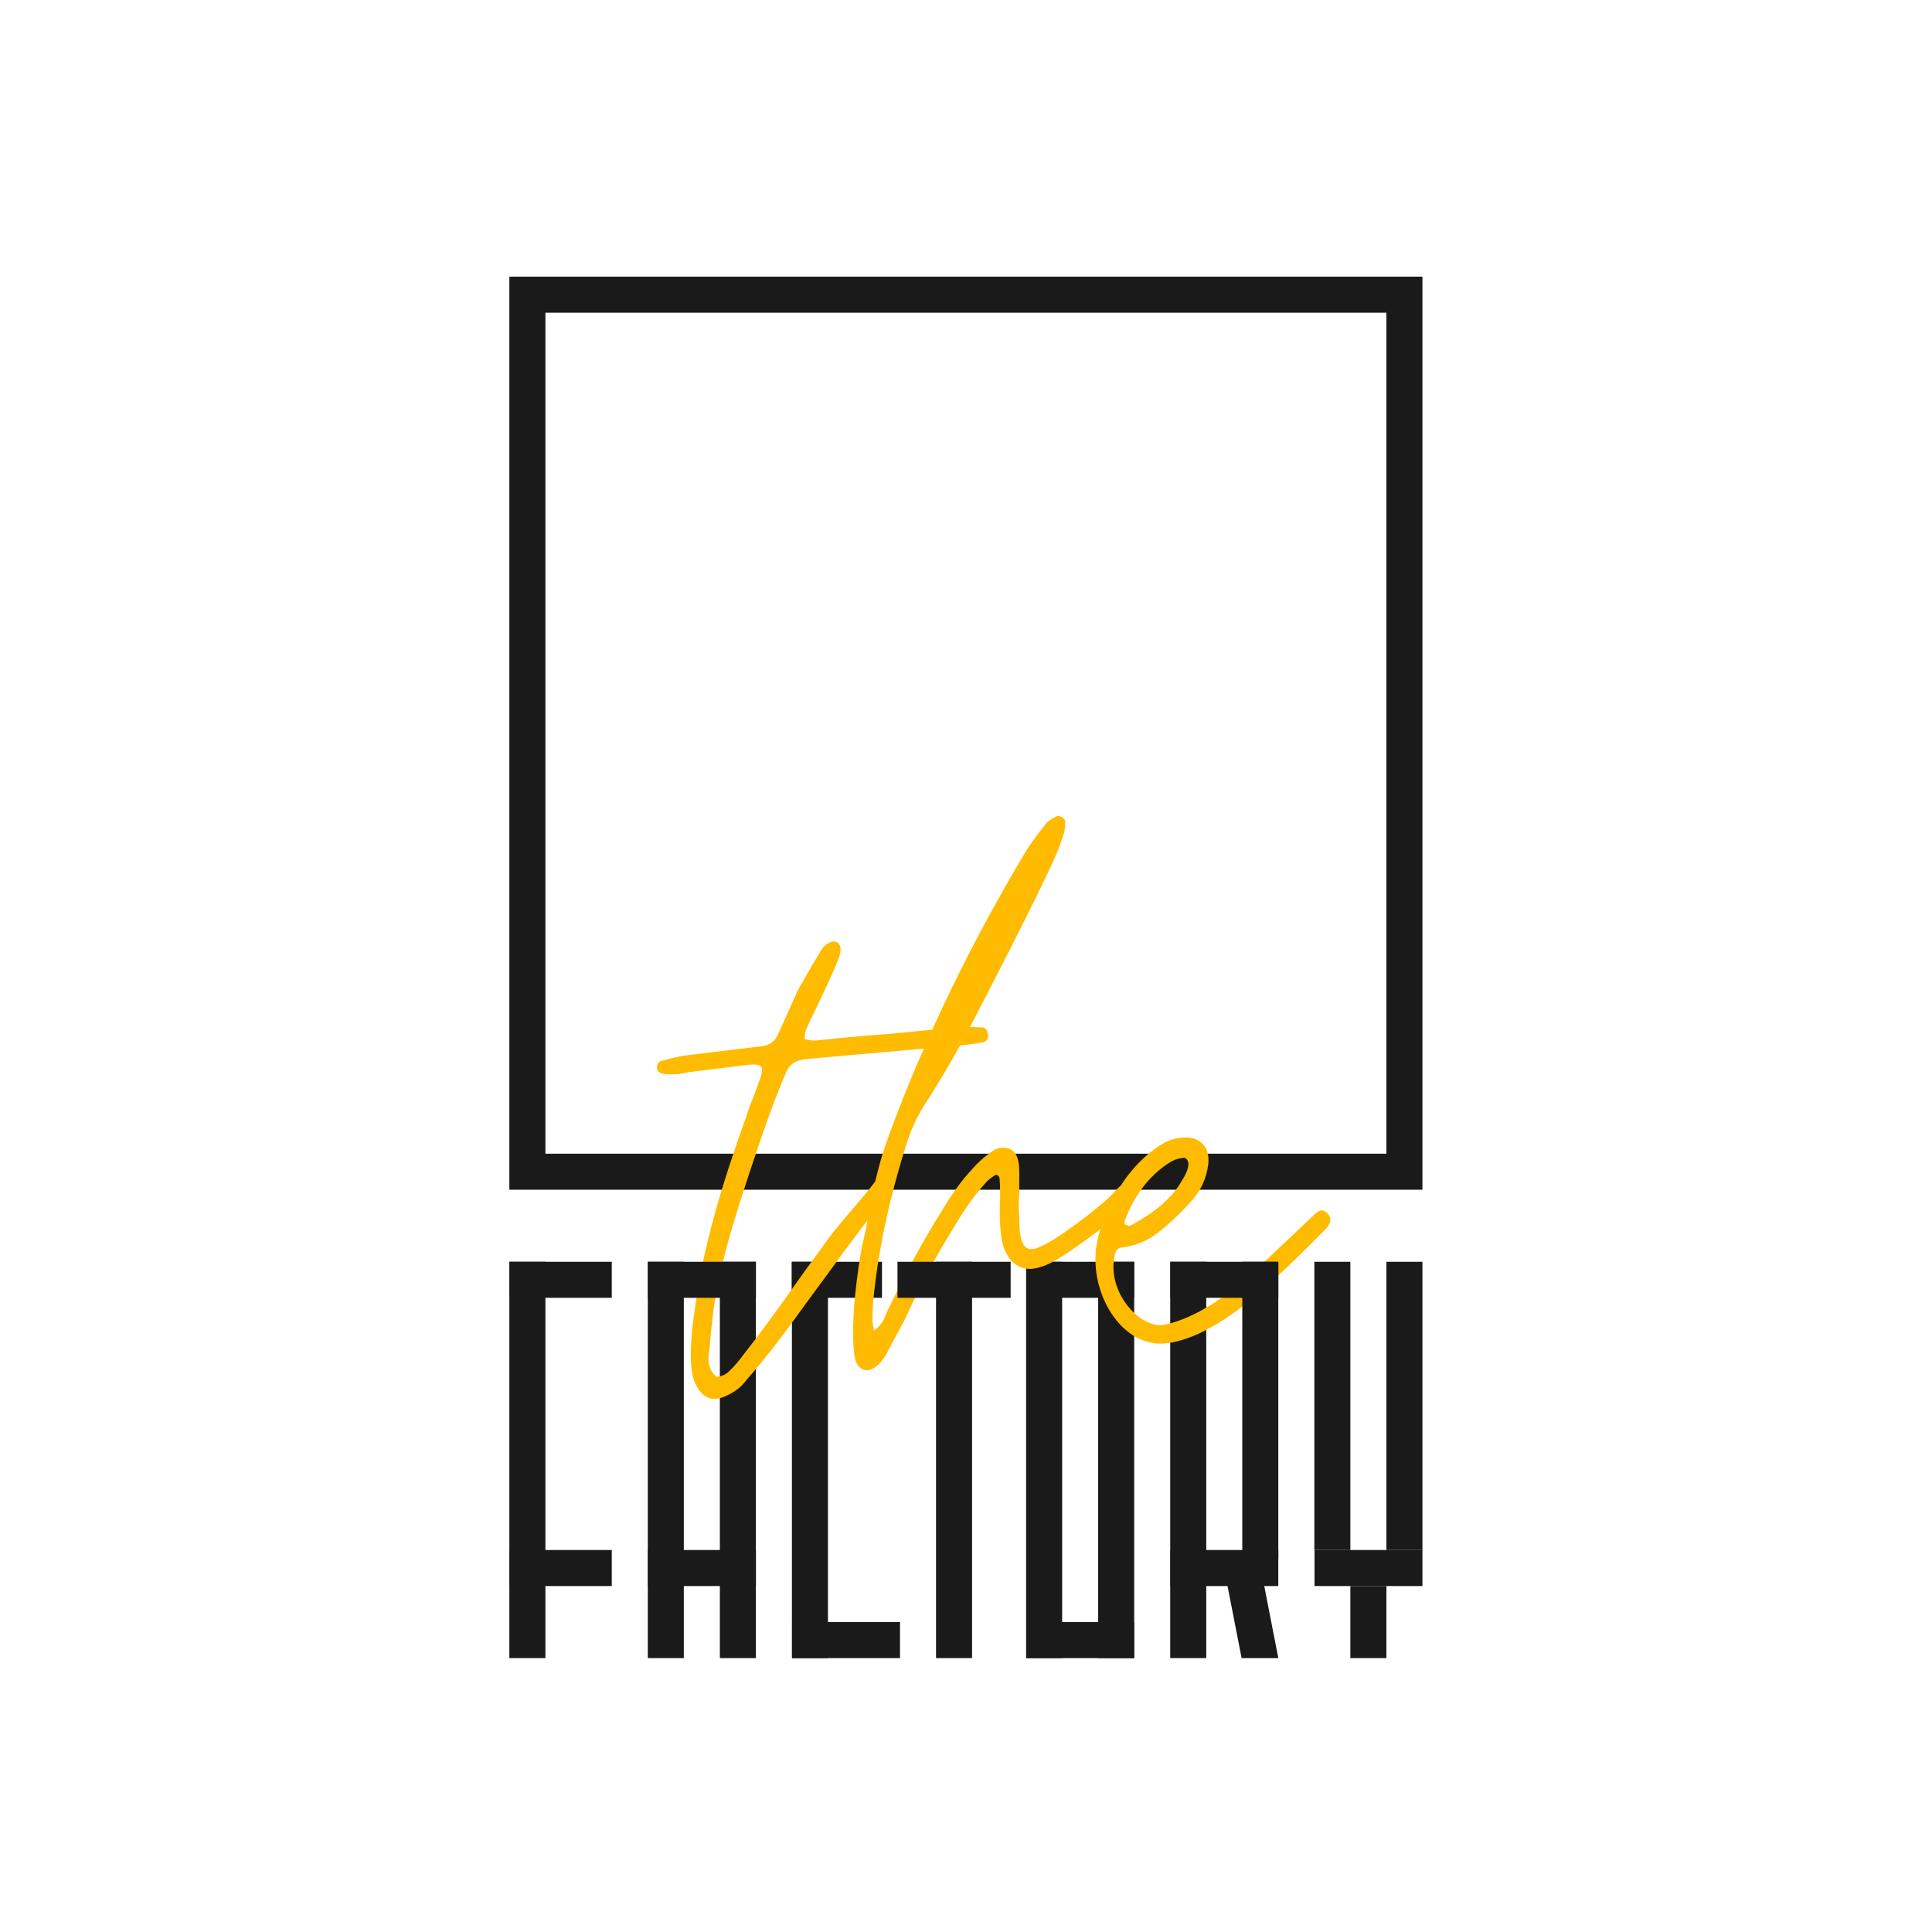
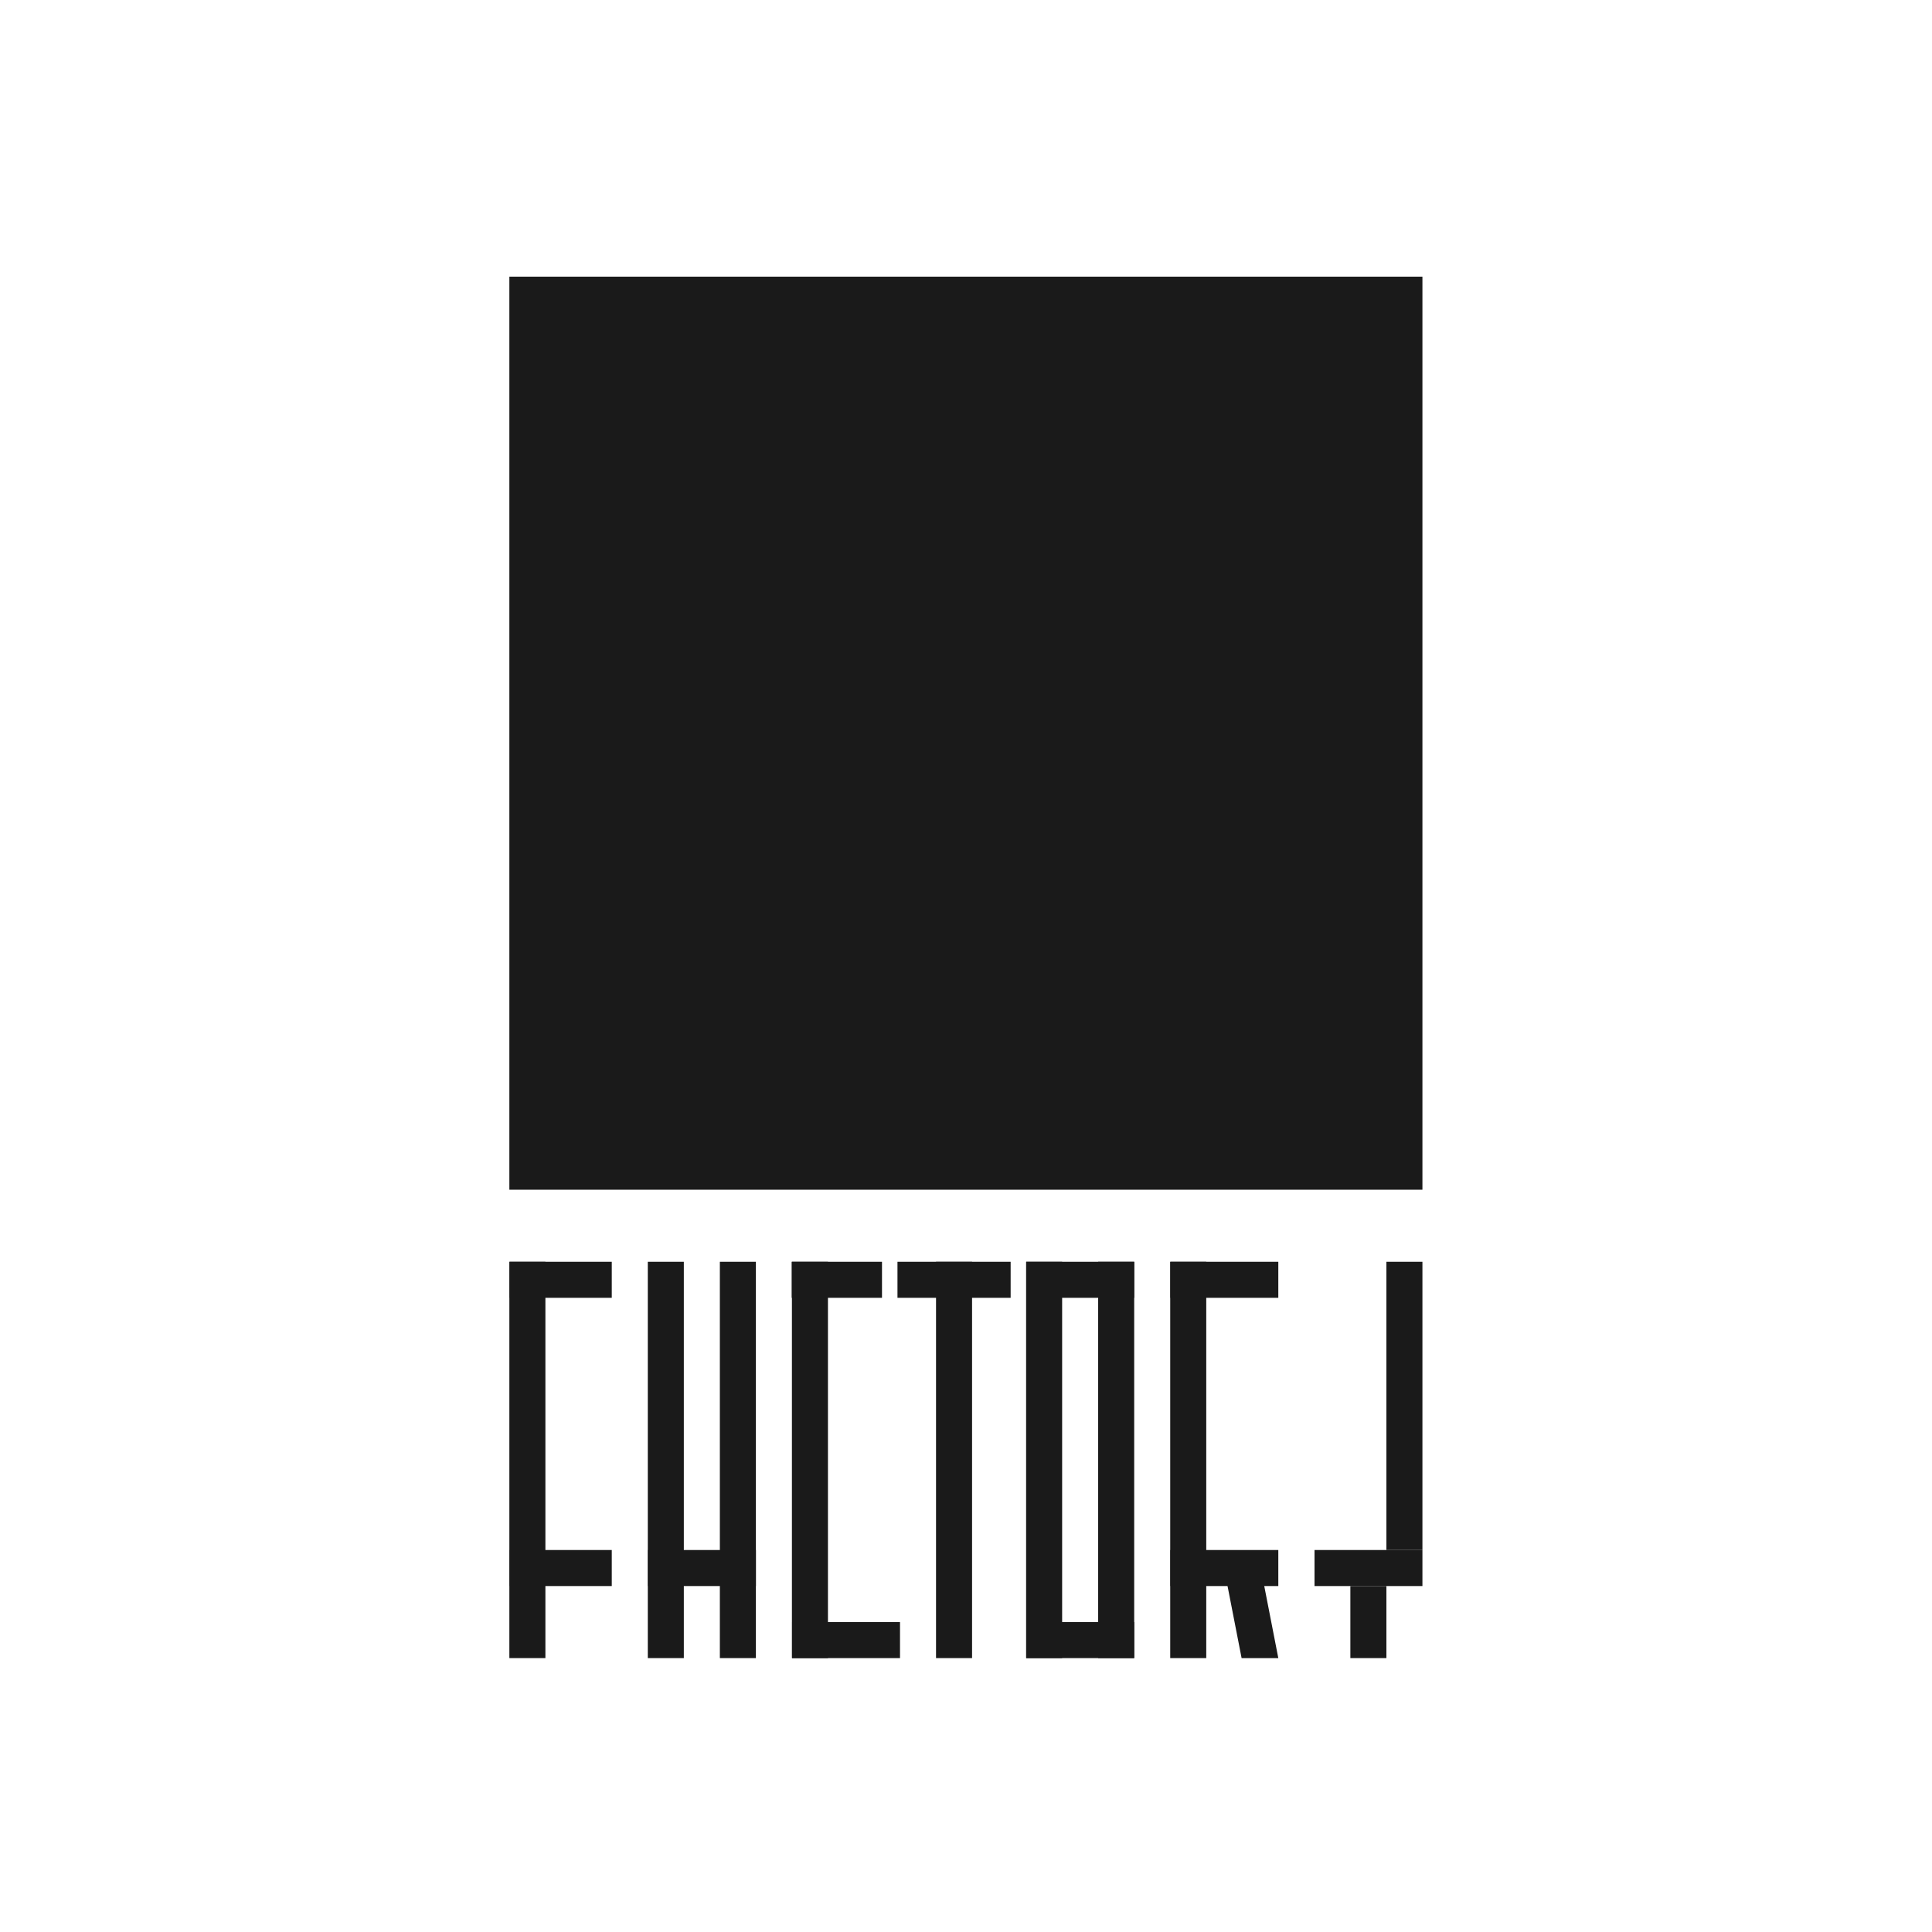
<svg xmlns="http://www.w3.org/2000/svg" xml:space="preserve" width="100mm" height="100mm" style="shape-rendering:geometricPrecision; text-rendering:geometricPrecision; image-rendering:optimizeQuality; fill-rule:evenodd; clip-rule:evenodd" viewBox="0 0 10000 10000">
  <defs>
    <style type="text/css">  .fil0 {fill:#1A1A1A} .fil1 {fill:#FFBB00;fill-rule:nonzero}  </style>
  </defs>
  <g id="Слой_x0020_1">
    <g id="_2250832570864">
      <rect class="fil0" transform="matrix(5.99518E-15 0.883 -0.226 2.33811E-14 5870.58 6530.96)" width="211.24" height="2471.51" />
      <rect class="fil0" x="2636.47" y="6530.95" width="186.49" height="2051.34" />
      <rect class="fil0" transform="matrix(5.68011E-15 0.883 -0.214 2.33811E-14 3166.53 6530.96)" width="211.24" height="2471.51" />
      <rect class="fil0" x="3353.02" y="6530.95" width="186.49" height="2051.34" />
      <rect class="fil0" x="3725.98" y="6530.95" width="186.49" height="2051.34" />
      <rect class="fil0" x="4098.96" y="6530.95" width="186.49" height="2051.34" />
      <rect class="fil0" transform="matrix(4.99595E-15 0.883 -0.189 2.33811E-14 4565.17 6530.96)" width="211.24" height="2471.51" />
      <rect class="fil0" transform="matrix(5.99516E-15 0.883 -0.226 2.33811E-14 4658.42 8395.81)" width="211.24" height="2471.51" />
      <rect class="fil0" x="4844.9" y="6530.95" width="186.49" height="2051.34" />
      <rect class="fil0" x="5311.11" y="6530.95" width="186.49" height="2051.34" />
      <rect class="fil0" x="5684.09" y="6530.95" width="186.49" height="2051.34" />
      <rect class="fil0" x="6057.06" y="6530.95" width="186.49" height="2051.34" />
      <polygon class="fil0" points="6523.26,8104.32 6616.52,8582.3 6426.5,8582.3 6333.24,8104.32 " />
      <rect class="fil0" transform="matrix(5.99514E-15 0.883 -0.226 2.33811E-14 7362.47 8022.85)" width="211.24" height="2471.51" />
      <rect class="fil0" x="7175.98" y="6530.95" width="186.49" height="1491.88" />
-       <rect class="fil0" x="6803.01" y="6530.95" width="186.49" height="1491.88" />
      <rect class="fil0" transform="matrix(5.99518E-15 0.883 -0.226 2.33811E-14 5870.58 8395.81)" width="211.24" height="2471.51" />
-       <path class="fil0" d="M2822.96 3976.09l0 1995.41 4353.02 0 0 -4353.02 -4353.02 0 0 2357.61zm4353.02 -2544.1l186.48 0 0 186.49 0 4353.02 0 186.48 -186.48 0 -4353.02 0 -186.49 0 0 -186.48 0 -1995.41 0 -2357.61 0 -186.49 186.49 0 4353.02 0z" />
-       <path class="fil1" d="M3758.06 7225.23c-20.26,10.13 -40.51,15.2 -60.8,15.2 -40.51,0 -73.46,-26.59 -98.77,-79.8 -15.21,-35.46 -22.82,-83.59 -22.82,-144.39 0,-63.34 5.07,-130.45 15.2,-201.38 10.13,-70.93 16.46,-115.26 19,-133.01 40.54,-248.25 124.14,-547.16 250.79,-896.73 12.67,-40.54 26.59,-78.54 41.8,-114.01l30.39 -83.59c7.61,-20.26 11.41,-36.73 11.41,-49.39 0,-12.67 -5.71,-20.91 -17.1,-24.71 -11.41,-3.79 -29.78,-4.42 -55.09,-1.91l-307.79 38c-10.13,2.54 -22.8,5.08 -38,7.62 -15.21,2.51 -34.21,3.79 -57.01,3.79 -17.72,0 -31.64,-1.28 -41.8,-3.79 -15.18,-5.08 -24.05,-12.67 -26.59,-22.8l0 -11.41c0,-15.2 6.34,-25.33 19,-30.39 25.34,-7.61 60.8,-16.48 106.4,-26.61 78.54,-10.13 214.06,-26.59 406.57,-49.39 45.61,-2.54 77.26,-24.08 95,-64.6l102.6 -227.99c45.59,-81.06 81.06,-141.85 106.39,-182.39 10.13,-22.8 22.8,-39.89 38,-51.3 15.19,-11.39 29.13,-17.1 41.8,-17.1 10.13,0 18.35,3.8 24.68,11.41 6.34,7.6 9.5,17.73 9.5,30.39 0,15.21 -6.33,38.01 -19,68.39 -20.25,50.67 -67.11,152.01 -140.57,304 -2.54,5.05 -7.62,15.83 -15.21,32.3 -7.59,16.46 -11.38,36.09 -11.38,58.89 25.31,5.07 41.79,7.61 49.38,7.61l41.8 -3.82c119.06,-12.67 233.05,-22.8 341.98,-30.39l349.59 -34.2c30.38,-2.54 57,-3.17 79.8,-1.89 22.79,1.26 41.79,1.89 56.98,1.89 15.2,0 25.33,12.66 30.41,38 0,20.26 -7.62,32.93 -22.8,38 -25.33,5.05 -58.26,10.13 -98.8,15.21l-816.96 72.18c-27.87,2.54 -50.67,9.5 -68.39,20.91 -17.74,11.39 -31.67,29.76 -41.8,55.1 -45.59,103.85 -106.39,270.42 -182.39,499.66 -75.99,229.25 -126.65,402.15 -151.99,518.67 -25.33,101.34 -44.34,227.99 -57,379.98 0,12.67 -1.26,25.33 -3.8,38 -2.54,12.67 -3.79,25.34 -3.79,38 0,40.52 13.92,72.19 41.79,94.99 25.34,-2.52 45.6,-10.76 60.8,-24.69 15.18,-13.94 29.76,-29.13 43.69,-45.59 13.94,-16.49 23.45,-28.5 28.5,-36.12 78.54,-98.77 183.65,-241.91 315.38,-429.36 20.26,-27.88 65.88,-90.56 136.8,-188.11 56.29,-77.37 223.85,-258.61 258.03,-319.92 15.21,-5.07 6.69,44.45 19.35,52.05 20.26,15.2 24.06,34.2 11.39,57 0,7.59 -3.79,15.2 -11.39,22.8 -48.13,55.72 -143.13,181.11 -284.99,376.18 -22.8,30.39 -79.78,108.3 -170.99,233.69 -91.18,125.4 -174.78,231.14 -250.78,317.27 -25.34,35.47 -60.8,63.34 -106.4,83.6zm2095.19 -1090.54c15.2,12.66 21.54,27.87 19,45.59 -5.06,22.8 -22.8,49.41 -53.19,79.8 -43.08,40.54 -110.84,94.35 -203.28,161.49 -92.47,67.13 -160.23,109.56 -203.31,127.3 -32.93,12.67 -59.52,19 -79.78,19 -35.46,0 -65.87,-12.04 -91.21,-36.09 -25.33,-24.08 -43.05,-57.63 -53.18,-100.71 -12.67,-60.8 -16.47,-139.32 -11.41,-235.59 0,-43.05 -1.26,-76 -3.8,-98.8 0,-5.05 -3.17,-9.5 -9.5,-13.29 -6.33,-3.8 -12.04,-3.17 -17.09,1.91 -20.28,12.66 -35.46,25.33 -45.59,38 -55.75,60.8 -111.47,139.32 -167.2,235.58 -83.59,131.73 -167.19,288.79 -250.78,471.17l-87.39 163.39c-15.21,32.93 -35.49,59.54 -60.8,79.8 -17.75,12.67 -32.95,19 -45.62,19 -27.85,0 -48.13,-16.46 -60.78,-49.41 -7.61,-30.39 -11.41,-63.31 -11.41,-98.78 -5.07,-108.93 6.34,-253.32 34.21,-433.18 5.05,-32.93 15.18,-82.32 30.39,-148.19l26.59 -144.4c2.54,-7.59 6.33,-20.89 11.41,-39.89 5.05,-19 3.89,-36.56 7.59,-51.3 23.57,-94.14 34.58,-142.64 74.1,-250.78 184.42,-504.51 434.58,-1014.05 711.1,-1473.88 8.73,-14.53 40.31,-63.26 102.59,-140.57 11.23,-13.95 29.13,-24.08 49.39,-34.21 2.54,-2.54 6.34,-3.8 11.41,-3.8 10.13,0 19.03,3.17 26.6,9.5 7.56,6.34 11.38,13.3 11.38,20.89 0,27.88 -3.28,47.88 -7.59,60.8 -8.36,25.08 -19.88,64.04 -41.8,114.01 -86.99,198.3 -356.43,719.6 -433.69,867.79 -77.27,148.19 -160.23,290.68 -248.91,427.48 -40.51,65.85 -72.18,136.78 -94.98,212.79 -88.67,286.25 -144.39,553.5 -167.19,801.75 -2.54,22.79 -3.8,55.72 -3.8,98.8 0,2.51 2.52,19 7.6,49.39 25.33,-17.72 43.05,-38.63 53.2,-62.69 10.13,-24.07 17.72,-41.17 22.8,-51.3 91.19,-189.98 179.86,-353.38 265.97,-490.18 58.26,-98.78 114.01,-176.04 167.19,-231.79 30.41,-35.46 64.6,-65.85 102.6,-91.19 15.21,-12.67 34.21,-19 57,-19 45.6,0 72.19,25.34 79.8,76.01 2.54,10.13 3.8,26.59 3.8,49.38l0 83.6c0,17.72 -0.63,39.26 -1.91,64.6 -1.26,25.33 -0.63,54.46 1.91,87.39 0,45.59 2.54,78.54 7.59,98.8 7.61,43.05 25.34,64.59 53.21,64.59 15.2,0 30.39,-3.79 45.59,-11.41 43.06,-17.72 108.93,-59.51 197.58,-125.39 88.67,-65.85 150.73,-117.78 186.19,-155.78 12.67,-15.21 26.62,-29.13 41.8,-41.8 12.67,-10.13 27.88,-8.87 45.6,3.8zm153.1 819.96c-234.72,0 -402.33,-330.45 -311.19,-588.18 48.13,-151.98 121.6,-274.84 220.4,-368.57 38,-35.46 74.09,-62.7 108.3,-81.71 34.18,-19 72.82,-28.5 115.89,-28.5 37.98,0 67.77,12.67 89.28,38.01 21.54,25.33 29.78,59.54 24.71,102.59 -10.13,76.01 -41.8,141.86 -94.99,197.61 -63.33,68.39 -121.59,122.22 -174.8,161.48 -53.19,39.26 -113.99,62.69 -182.38,70.3 -15.2,2.52 -25.38,13.95 -30.41,34.19 -48.9,197.16 136.67,394.27 261.78,364 155.02,-34.44 321.53,-149.66 436.98,-254.58l269.77 -254.61 72.21 -68.39c20.23,-17.72 39.26,-17.72 57,0 17.72,17.72 21.49,36.74 11.39,57 -5.08,10.13 -15.21,22.8 -30.39,38 -152.03,154.53 -278.66,273.59 -379.98,357.19 -88.67,73.46 -178.62,131.72 -269.81,174.78 -75.98,32.92 -140.58,49.39 -193.76,49.39zm-155.39 -610.97c129.19,-68.4 217.87,-145.66 266,-231.79 22.79,-35.47 34.18,-64.6 34.18,-87.39 -2.54,-25.34 -13.92,-35.47 -34.18,-30.41 -22.82,2.53 -45.62,11.41 -68.42,26.61 -101.31,65.85 -177.32,165.91 -227.99,300.18 0,12.67 2.54,19 7.62,19 12.66,5.08 20.26,6.33 22.79,3.8z" />
-       <rect class="fil0" transform="matrix(5.99508E-15 0.883 -0.226 2.33811E-14 3912.47 6530.96)" width="211.24" height="2471.51" />
+       <path class="fil0" d="M2822.96 3976.09zm4353.02 -2544.1l186.48 0 0 186.49 0 4353.02 0 186.48 -186.48 0 -4353.02 0 -186.49 0 0 -186.48 0 -1995.41 0 -2357.61 0 -186.49 186.49 0 4353.02 0z" />
      <rect class="fil0" transform="matrix(6.27765E-15 0.883 -0.237 2.33811E-14 5231.06 6530.96)" width="211.24" height="2471.51" />
-       <rect class="fil0" x="6430.04" y="6530.95" width="186.49" height="1533.09" />
      <rect class="fil0" transform="matrix(5.99518E-15 0.883 -0.226 2.33811E-14 6616.52 6530.96)" width="211.24" height="2471.51" />
      <rect class="fil0" transform="matrix(5.68011E-15 0.883 -0.214 2.33811E-14 3166.53 8022.84)" width="211.24" height="2471.51" />
      <rect class="fil0" transform="matrix(5.99508E-15 0.883 -0.226 2.33811E-14 3912.47 8022.85)" width="211.24" height="2471.51" />
      <rect class="fil0" transform="matrix(5.99518E-15 0.883 -0.226 2.33811E-14 6616.52 8022.84)" width="211.24" height="2471.51" />
      <rect class="fil0" x="6989.49" y="8209.34" width="186.49" height="372.96" />
    </g>
  </g>
</svg>